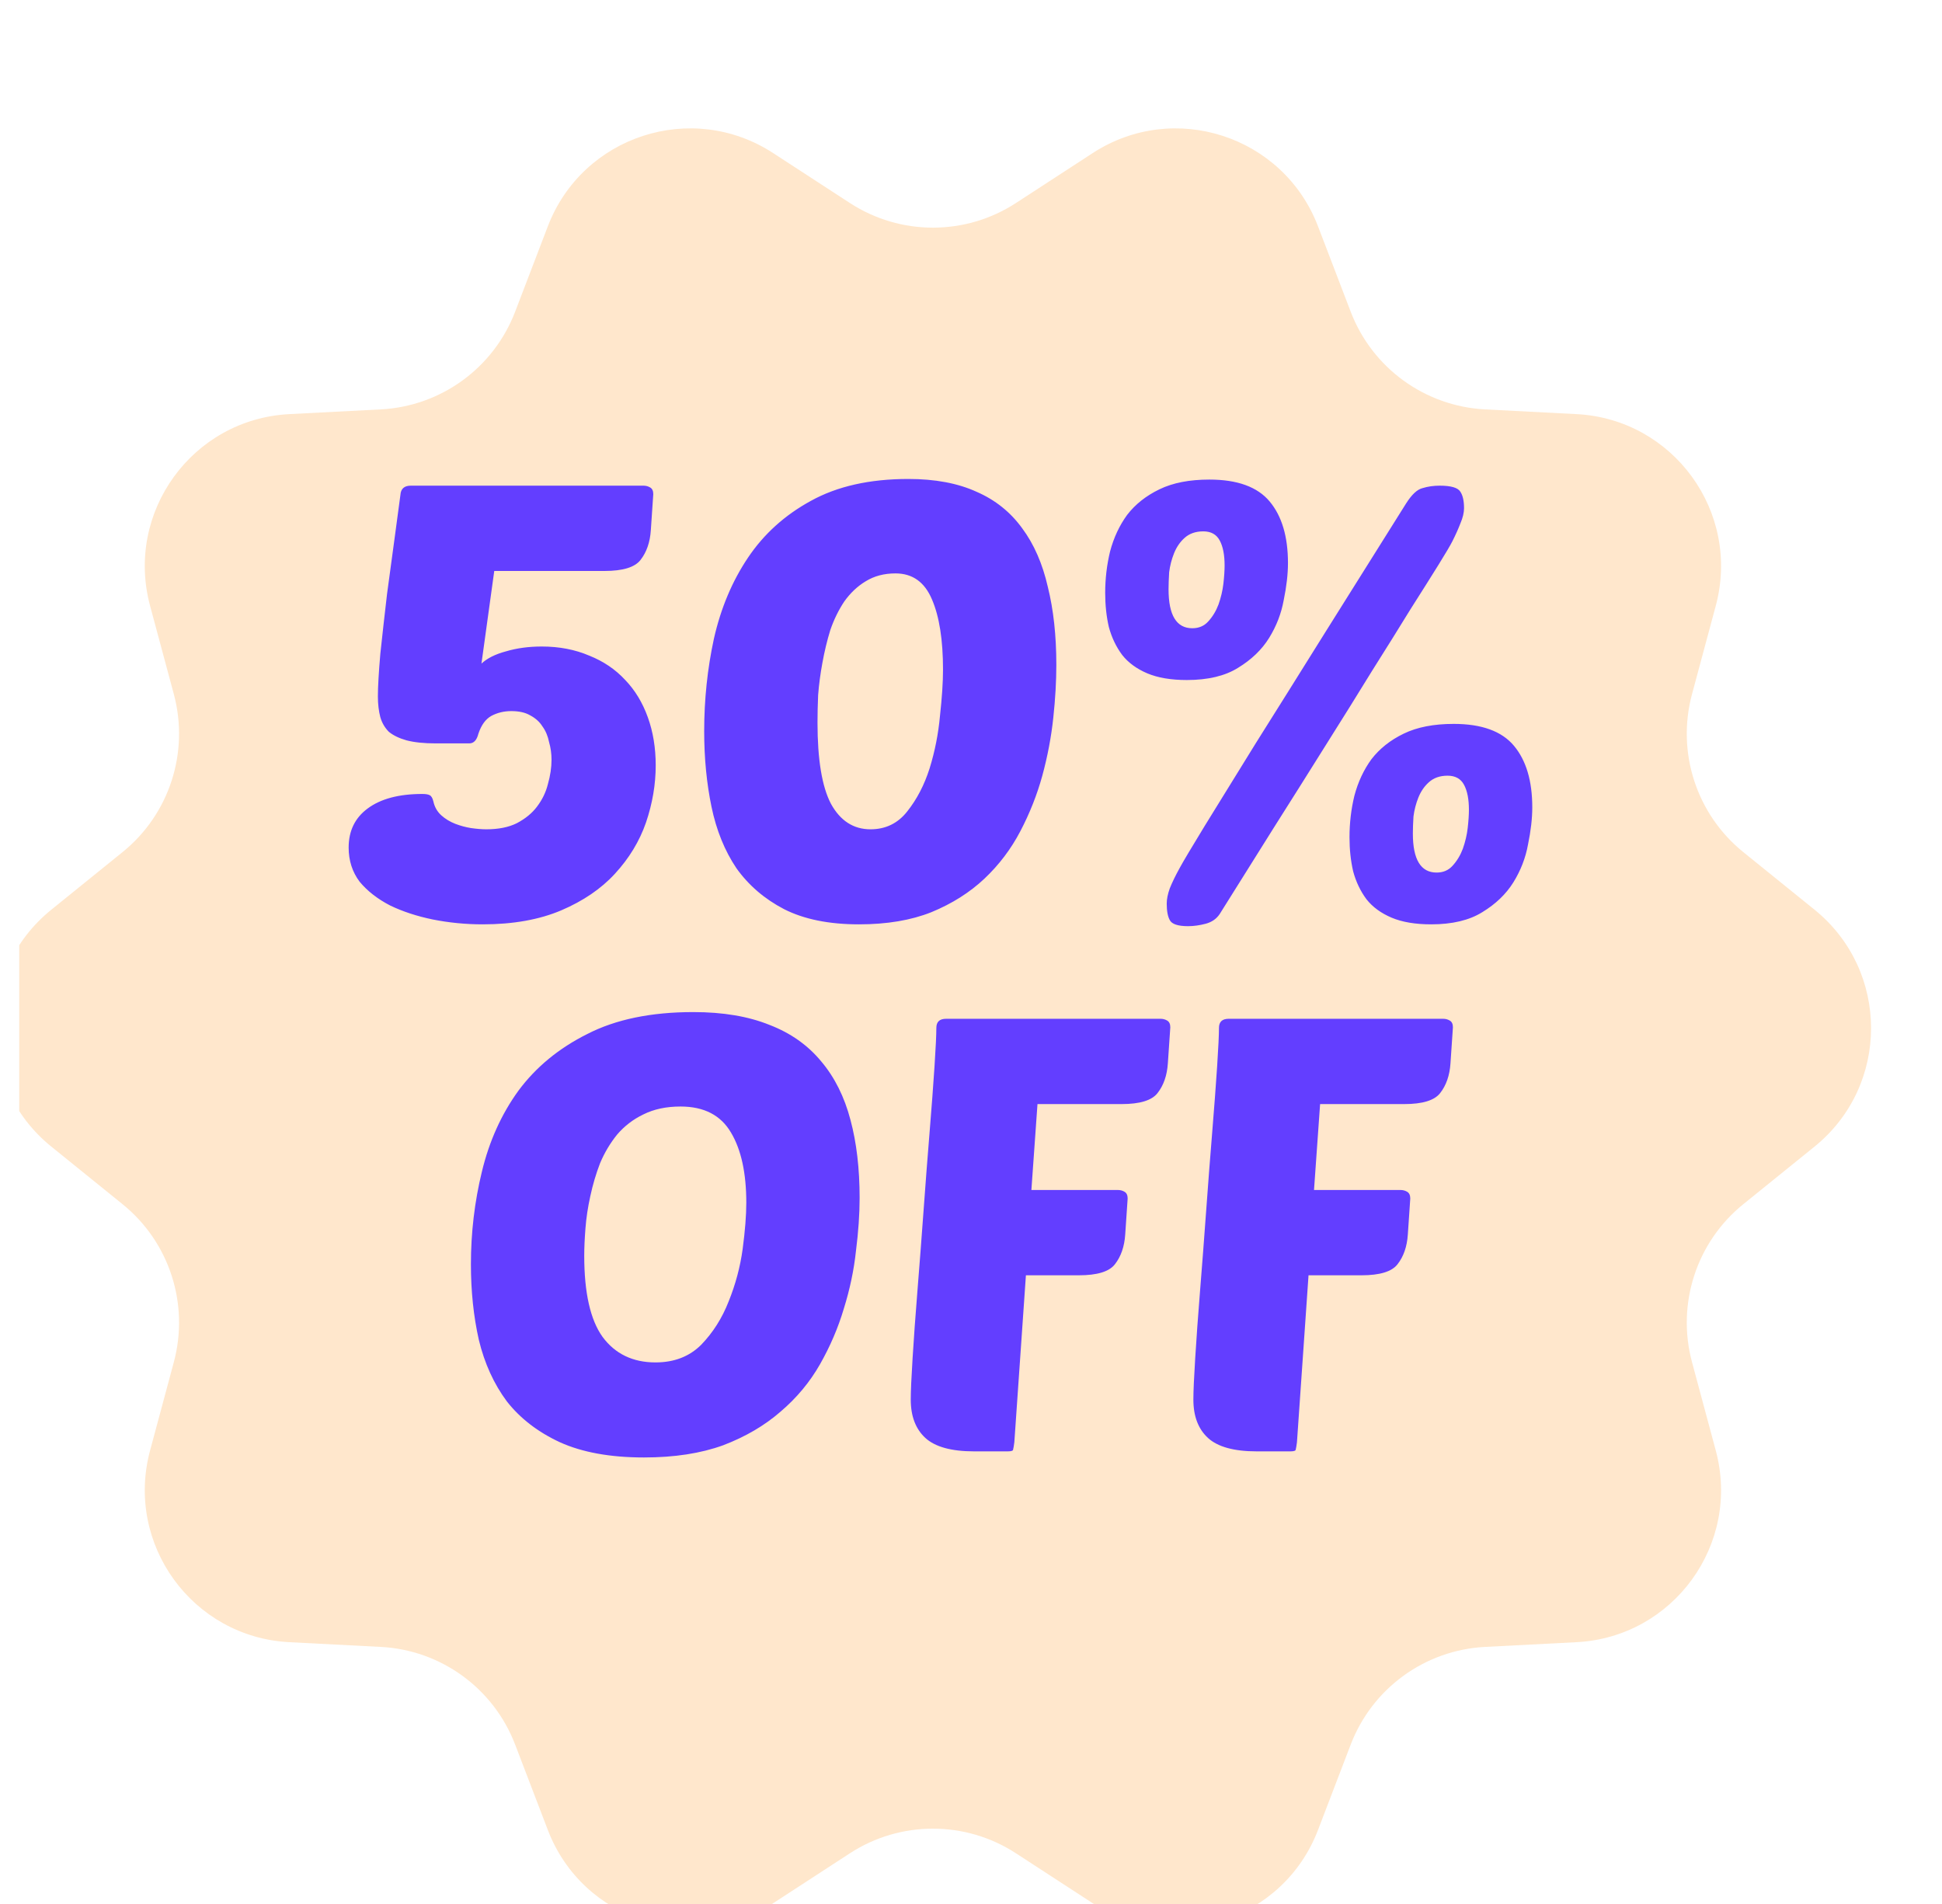
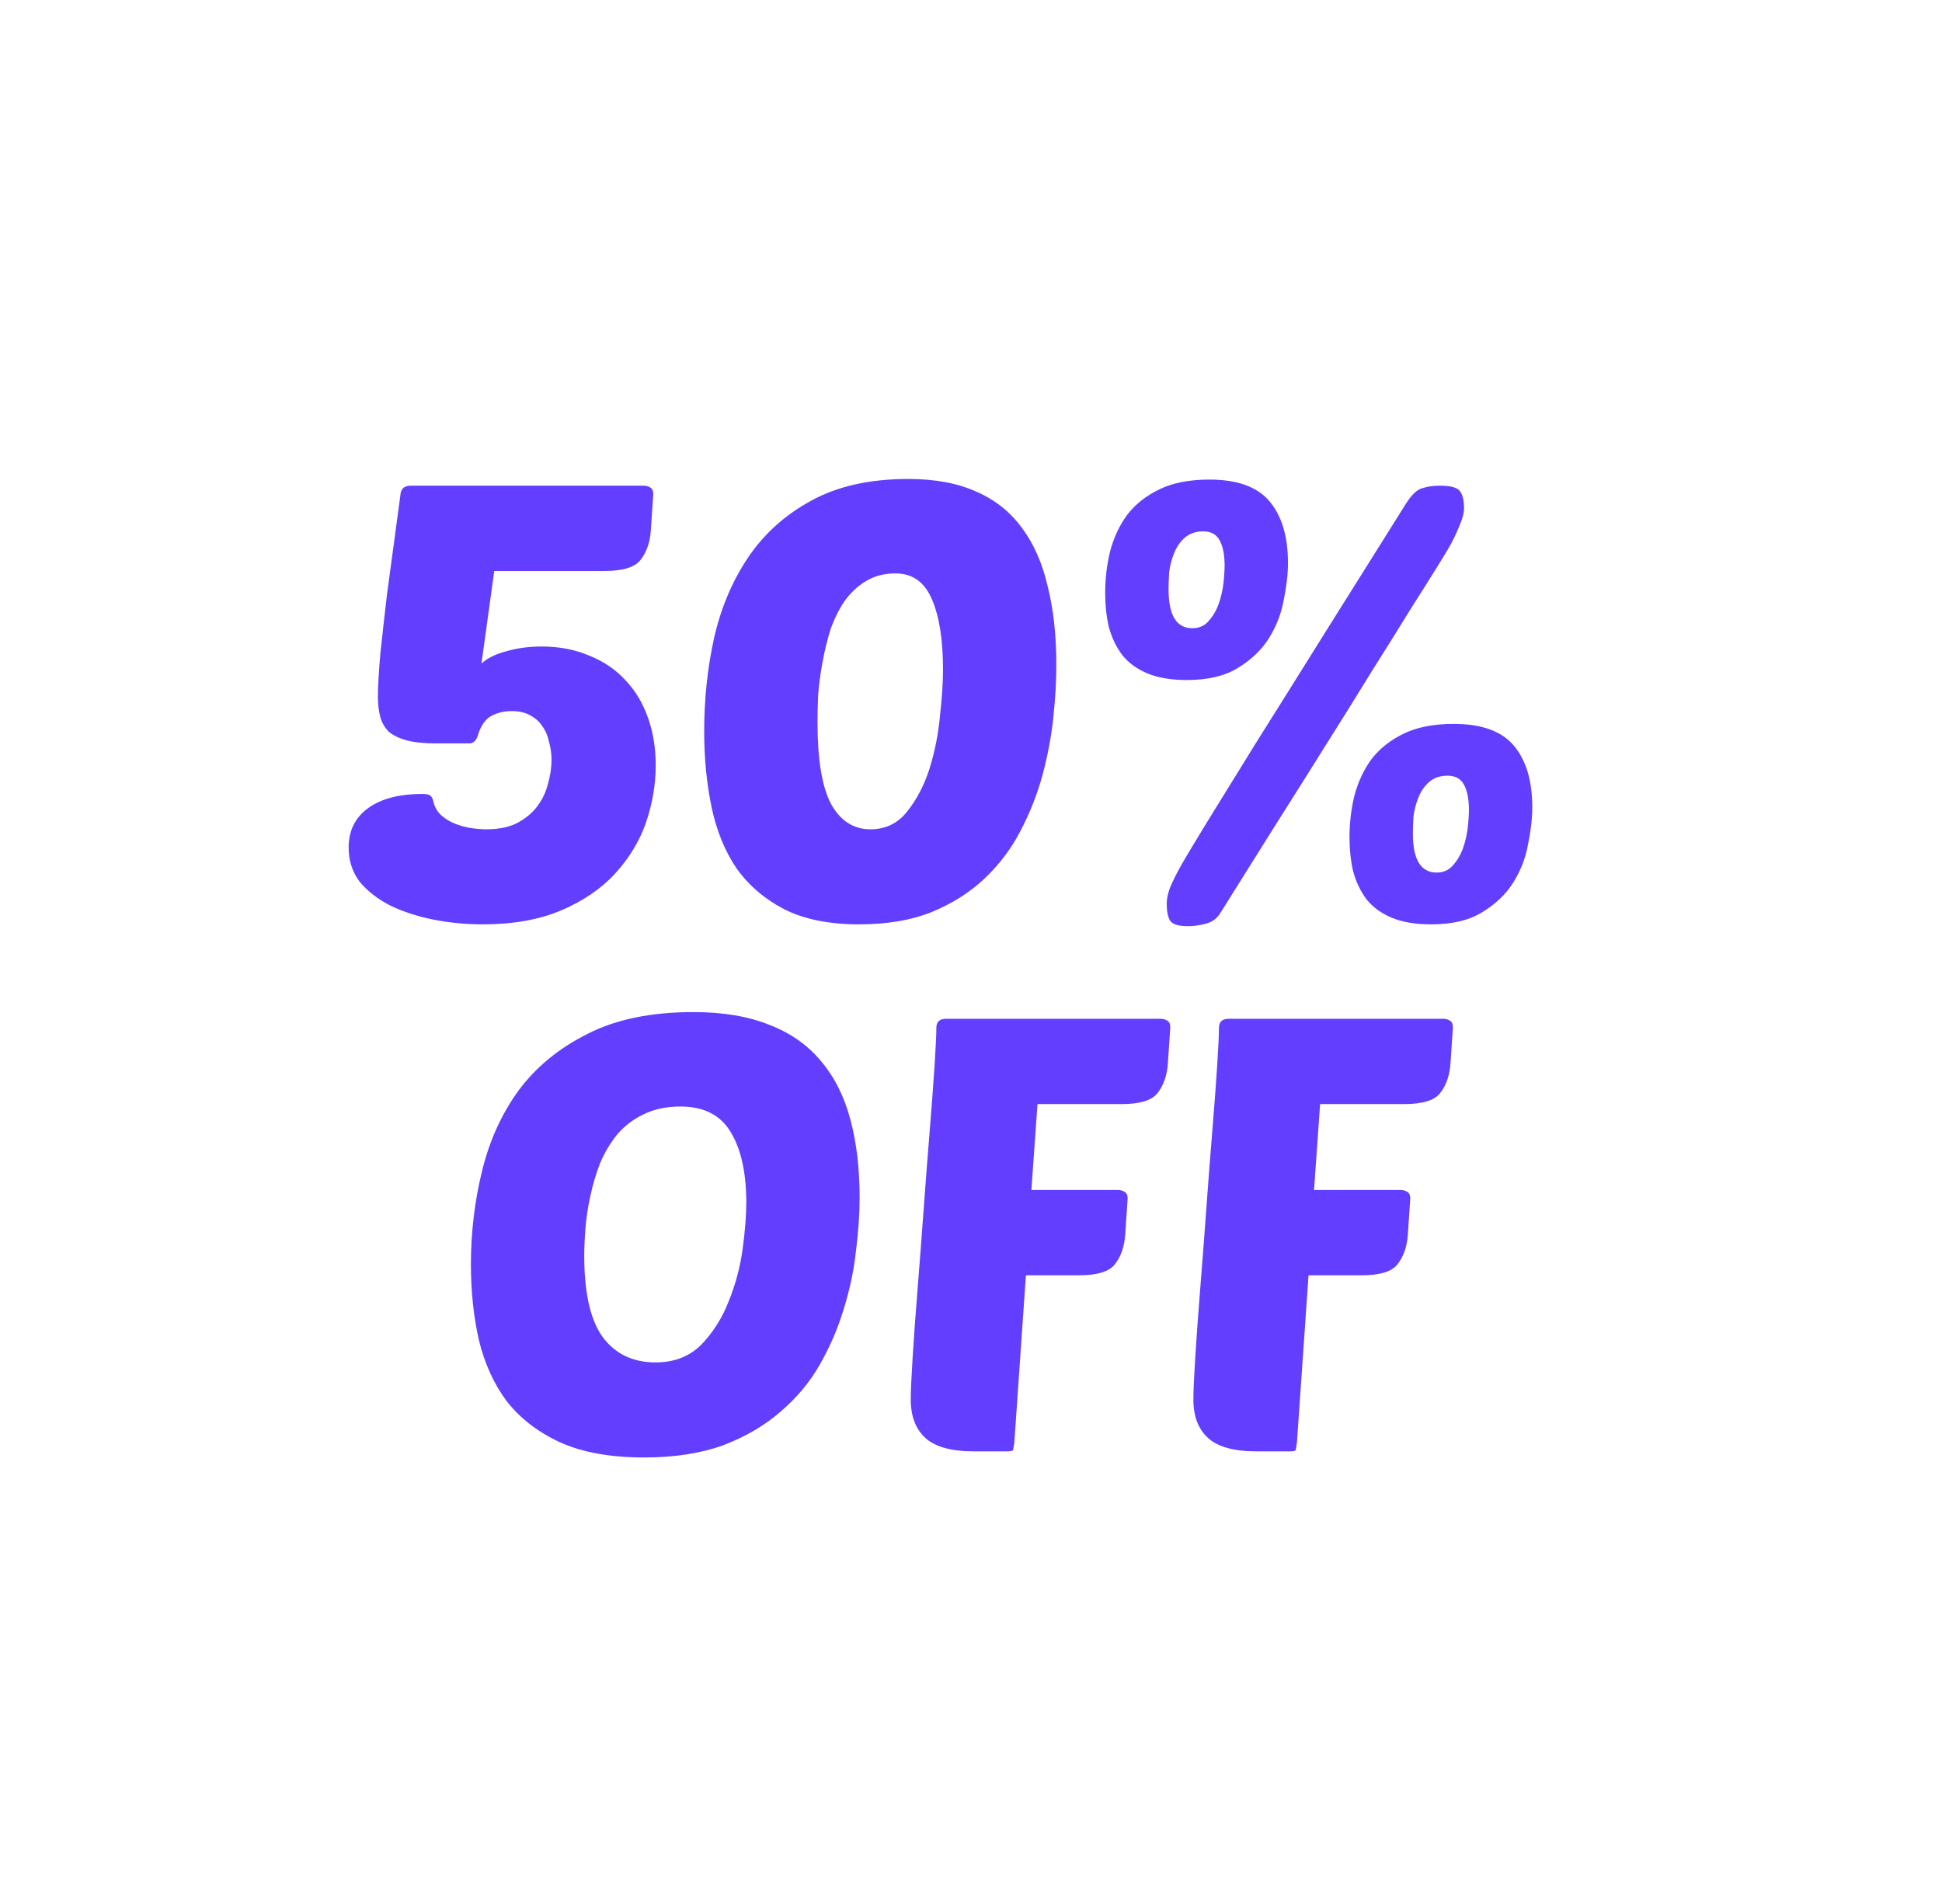
<svg xmlns="http://www.w3.org/2000/svg" width="51" height="50" viewBox="0 0 51 50" fill="none">
  <g clip-path="url(#clip0_6121_14122)">
    <g filter="url(#filter0_dii_6121_14122)">
-       <path d="M48.652 21.889C50.632 23.49 50.632 26.51 48.652 28.111L46.783 29.622C45.552 30.616 45.024 32.243 45.435 33.771L46.059 36.092C46.72 38.551 44.945 40.994 42.402 41.125L40.002 41.249C38.422 41.33 37.038 42.335 36.472 43.813L35.613 46.057C34.702 48.436 31.83 49.369 29.696 47.98L27.681 46.669C26.355 45.806 24.645 45.806 23.319 46.669L21.304 47.98C19.17 49.369 16.298 48.436 15.387 46.057L14.528 43.813C13.962 42.335 12.579 41.33 10.998 41.249L8.598 41.125C6.055 40.994 4.28 38.551 4.941 36.092L5.565 33.771C5.976 32.243 5.448 30.616 4.217 29.622L2.348 28.111C0.368 26.51 0.368 23.49 2.348 21.889L4.217 20.378C5.448 19.384 5.976 17.757 5.565 16.229L4.941 13.908C4.28 11.449 6.055 9.006 8.598 8.875L10.998 8.751C12.579 8.67 13.962 7.665 14.528 6.187L15.387 3.943C16.298 1.564 19.17 0.631 21.304 2.02L23.319 3.331C24.645 4.194 26.355 4.194 27.681 3.331L29.696 2.02C31.83 0.631 34.702 1.564 35.613 3.943L36.472 6.187C37.038 7.665 38.422 8.67 40.002 8.751L42.402 8.875C44.945 9.006 46.72 11.449 46.059 13.908L45.435 16.229C45.024 17.757 45.552 19.384 46.783 20.378L48.652 21.889Z" fill="#FFE7CC" />
-     </g>
+       </g>
    <path d="M12.676 24.274C12.228 24.274 11.791 24.231 11.364 24.146C10.948 24.06 10.575 23.938 10.244 23.778C9.914 23.607 9.647 23.399 9.444 23.154C9.252 22.898 9.156 22.599 9.156 22.258C9.156 21.82 9.322 21.479 9.652 21.234C9.994 20.978 10.474 20.85 11.092 20.85C11.178 20.85 11.242 20.86 11.284 20.882C11.327 20.903 11.359 20.956 11.38 21.042C11.412 21.191 11.482 21.314 11.588 21.41C11.695 21.506 11.818 21.58 11.956 21.634C12.095 21.687 12.234 21.724 12.372 21.746C12.522 21.767 12.655 21.778 12.772 21.778C13.092 21.778 13.359 21.724 13.572 21.618C13.796 21.5 13.972 21.356 14.1 21.186C14.239 21.004 14.335 20.807 14.388 20.594C14.452 20.37 14.484 20.156 14.484 19.954C14.484 19.794 14.463 19.639 14.42 19.49C14.388 19.33 14.33 19.191 14.244 19.074C14.17 18.956 14.063 18.86 13.924 18.786C13.796 18.711 13.631 18.674 13.428 18.674C13.236 18.674 13.06 18.716 12.9 18.802C12.751 18.887 12.639 19.042 12.564 19.266C12.522 19.436 12.442 19.522 12.324 19.522H11.444C11.135 19.522 10.879 19.495 10.676 19.442C10.484 19.388 10.33 19.314 10.212 19.218C10.106 19.111 10.031 18.983 9.988 18.834C9.946 18.674 9.924 18.492 9.924 18.29C9.924 18.034 9.946 17.66 9.988 17.17C10.042 16.668 10.1 16.146 10.164 15.602C10.239 15.058 10.308 14.546 10.372 14.066C10.436 13.575 10.484 13.218 10.516 12.994C10.527 12.834 10.618 12.754 10.788 12.754H16.9C16.964 12.754 17.023 12.77 17.076 12.802C17.13 12.834 17.156 12.892 17.156 12.978L17.092 13.922C17.071 14.242 16.98 14.503 16.82 14.706C16.671 14.898 16.356 14.994 15.876 14.994H12.98L12.644 17.426C12.794 17.287 13.007 17.18 13.284 17.106C13.572 17.02 13.887 16.978 14.228 16.978C14.687 16.978 15.103 17.058 15.476 17.218C15.85 17.367 16.164 17.58 16.42 17.858C16.676 18.124 16.874 18.45 17.012 18.834C17.151 19.218 17.22 19.639 17.22 20.098C17.22 20.599 17.135 21.1 16.964 21.602C16.794 22.092 16.522 22.54 16.148 22.946C15.786 23.34 15.316 23.66 14.74 23.906C14.164 24.151 13.476 24.274 12.676 24.274ZM23.853 12.578C24.557 12.578 25.154 12.69 25.645 12.914C26.136 13.127 26.536 13.447 26.845 13.874C27.154 14.29 27.378 14.802 27.517 15.41C27.666 16.007 27.741 16.69 27.741 17.458C27.741 17.884 27.715 18.348 27.661 18.85C27.608 19.351 27.512 19.858 27.373 20.37C27.235 20.871 27.043 21.356 26.797 21.826C26.552 22.295 26.237 22.711 25.853 23.074C25.469 23.436 25.005 23.73 24.461 23.954C23.928 24.167 23.293 24.274 22.557 24.274C21.768 24.274 21.112 24.14 20.589 23.874C20.077 23.607 19.661 23.25 19.341 22.802C19.032 22.343 18.813 21.804 18.685 21.186C18.557 20.567 18.493 19.906 18.493 19.202C18.493 18.37 18.578 17.559 18.749 16.77C18.93 15.97 19.229 15.26 19.645 14.642C20.061 14.023 20.61 13.527 21.293 13.154C21.986 12.77 22.84 12.578 23.853 12.578ZM23.517 15.058C23.218 15.058 22.957 15.127 22.733 15.266C22.52 15.394 22.333 15.57 22.173 15.794C22.024 16.018 21.901 16.268 21.805 16.546C21.72 16.823 21.651 17.111 21.597 17.41C21.544 17.698 21.506 17.98 21.485 18.258C21.474 18.524 21.469 18.764 21.469 18.978C21.469 19.948 21.587 20.658 21.821 21.106C22.067 21.554 22.413 21.778 22.861 21.778C23.256 21.778 23.576 21.623 23.821 21.314C24.077 20.994 24.274 20.615 24.413 20.178C24.552 19.73 24.642 19.271 24.685 18.802C24.738 18.322 24.765 17.916 24.765 17.586C24.765 16.807 24.669 16.194 24.477 15.746C24.285 15.287 23.965 15.058 23.517 15.058ZM31.2 24.322C30.934 24.322 30.774 24.268 30.72 24.162C30.667 24.066 30.64 23.922 30.64 23.73C30.64 23.612 30.667 23.479 30.72 23.33C30.784 23.17 30.87 22.994 30.976 22.802C31.062 22.642 31.28 22.274 31.632 21.698C31.995 21.111 32.443 20.386 32.976 19.522C33.52 18.658 34.128 17.687 34.8 16.61C35.483 15.522 36.192 14.391 36.928 13.218C37.078 12.983 37.222 12.85 37.36 12.818C37.499 12.775 37.648 12.754 37.808 12.754C38.107 12.754 38.288 12.807 38.352 12.914C38.416 13.01 38.448 13.154 38.448 13.346C38.448 13.463 38.416 13.596 38.352 13.746C38.299 13.884 38.23 14.039 38.144 14.21C38.091 14.316 37.968 14.524 37.776 14.834C37.584 15.143 37.339 15.532 37.04 16.002C36.752 16.471 36.416 17.01 36.032 17.618C35.659 18.226 35.254 18.876 34.816 19.57C34.39 20.252 33.936 20.972 33.456 21.73C32.987 22.476 32.512 23.234 32.032 24.002C31.947 24.13 31.824 24.215 31.664 24.258C31.504 24.3 31.35 24.322 31.2 24.322ZM31.76 12.594C32.496 12.594 33.024 12.786 33.344 13.17C33.664 13.554 33.824 14.092 33.824 14.786C33.824 15.074 33.787 15.399 33.712 15.762C33.648 16.114 33.52 16.444 33.328 16.754C33.136 17.063 32.864 17.324 32.512 17.538C32.171 17.751 31.723 17.858 31.168 17.858C30.752 17.858 30.406 17.799 30.128 17.682C29.851 17.564 29.632 17.404 29.472 17.202C29.312 16.988 29.195 16.743 29.12 16.466C29.056 16.188 29.024 15.89 29.024 15.57C29.024 15.196 29.067 14.834 29.152 14.482C29.248 14.119 29.398 13.799 29.6 13.522C29.814 13.244 30.096 13.02 30.448 12.85C30.8 12.679 31.238 12.594 31.76 12.594ZM31.6 13.954C31.398 13.954 31.232 14.012 31.104 14.13C30.987 14.236 30.896 14.37 30.832 14.53C30.768 14.69 30.726 14.855 30.704 15.026C30.694 15.196 30.688 15.346 30.688 15.474C30.688 16.156 30.896 16.498 31.312 16.498C31.483 16.498 31.622 16.439 31.728 16.322C31.846 16.194 31.936 16.044 32 15.874C32.064 15.692 32.107 15.511 32.128 15.33C32.15 15.138 32.16 14.978 32.16 14.85C32.16 14.572 32.118 14.354 32.032 14.194C31.947 14.034 31.803 13.954 31.6 13.954ZM38.176 19.01C38.912 19.01 39.44 19.202 39.76 19.586C40.08 19.97 40.24 20.508 40.24 21.202C40.24 21.49 40.203 21.815 40.128 22.178C40.064 22.53 39.936 22.86 39.744 23.17C39.552 23.479 39.28 23.74 38.928 23.954C38.587 24.167 38.139 24.274 37.584 24.274C37.168 24.274 36.822 24.215 36.544 24.098C36.267 23.98 36.048 23.82 35.888 23.618C35.728 23.404 35.611 23.159 35.536 22.882C35.472 22.604 35.44 22.306 35.44 21.986C35.44 21.612 35.483 21.25 35.568 20.898C35.664 20.535 35.814 20.215 36.016 19.938C36.23 19.66 36.512 19.436 36.864 19.266C37.216 19.095 37.654 19.01 38.176 19.01ZM38.016 20.37C37.814 20.37 37.648 20.428 37.52 20.546C37.403 20.652 37.312 20.786 37.248 20.946C37.184 21.106 37.142 21.271 37.12 21.442C37.11 21.612 37.104 21.762 37.104 21.89C37.104 22.572 37.312 22.914 37.728 22.914C37.899 22.914 38.038 22.855 38.144 22.738C38.262 22.61 38.352 22.46 38.416 22.29C38.48 22.108 38.523 21.927 38.544 21.746C38.566 21.554 38.576 21.394 38.576 21.266C38.576 20.988 38.534 20.77 38.448 20.61C38.363 20.45 38.219 20.37 38.016 20.37ZM18.207 26.578C18.986 26.578 19.652 26.69 20.207 26.914C20.762 27.127 21.215 27.447 21.567 27.874C21.919 28.29 22.175 28.802 22.335 29.41C22.495 30.007 22.575 30.69 22.575 31.458C22.575 31.884 22.543 32.348 22.479 32.85C22.426 33.351 22.319 33.858 22.159 34.37C22.01 34.871 21.802 35.356 21.535 35.826C21.268 36.295 20.922 36.711 20.495 37.074C20.079 37.436 19.578 37.73 18.991 37.954C18.404 38.167 17.711 38.274 16.911 38.274C16.026 38.274 15.29 38.14 14.703 37.874C14.127 37.607 13.663 37.25 13.311 36.802C12.97 36.343 12.724 35.804 12.575 35.186C12.436 34.567 12.367 33.906 12.367 33.202C12.367 32.37 12.463 31.559 12.655 30.77C12.847 29.97 13.167 29.26 13.615 28.642C14.074 28.023 14.676 27.527 15.423 27.154C16.17 26.77 17.098 26.578 18.207 26.578ZM17.871 29.058C17.498 29.058 17.172 29.127 16.895 29.266C16.628 29.394 16.399 29.57 16.207 29.794C16.026 30.018 15.876 30.268 15.759 30.546C15.652 30.823 15.567 31.111 15.503 31.41C15.439 31.698 15.396 31.98 15.375 32.258C15.354 32.524 15.343 32.764 15.343 32.978C15.343 33.948 15.503 34.658 15.823 35.106C16.154 35.554 16.618 35.778 17.215 35.778C17.706 35.778 18.106 35.623 18.415 35.314C18.724 34.994 18.964 34.615 19.135 34.178C19.316 33.73 19.439 33.271 19.503 32.802C19.567 32.322 19.599 31.916 19.599 31.586C19.599 30.807 19.466 30.194 19.199 29.746C18.932 29.287 18.49 29.058 17.871 29.058ZM26.942 33.49L26.638 37.874C26.627 37.959 26.617 38.023 26.606 38.066C26.606 38.098 26.558 38.114 26.462 38.114H25.582C24.985 38.114 24.558 37.996 24.302 37.762C24.046 37.527 23.918 37.191 23.918 36.754C23.918 36.54 23.934 36.178 23.966 35.666C23.998 35.143 24.041 34.551 24.094 33.89C24.147 33.228 24.201 32.53 24.254 31.794C24.307 31.058 24.361 30.364 24.414 29.714C24.467 29.063 24.51 28.492 24.542 28.002C24.574 27.511 24.59 27.175 24.59 26.994C24.59 26.834 24.675 26.754 24.846 26.754H30.478C30.542 26.754 30.601 26.77 30.654 26.802C30.707 26.834 30.734 26.892 30.734 26.978L30.67 27.922C30.649 28.242 30.558 28.503 30.398 28.706C30.249 28.898 29.934 28.994 29.454 28.994H27.246L27.086 31.25H29.358C29.422 31.25 29.481 31.266 29.534 31.298C29.587 31.33 29.614 31.388 29.614 31.474L29.55 32.418C29.529 32.738 29.438 32.999 29.278 33.202C29.129 33.394 28.814 33.49 28.334 33.49H26.942ZM34.364 33.49L34.06 37.874C34.049 37.959 34.039 38.023 34.028 38.066C34.028 38.098 33.98 38.114 33.884 38.114H33.004C32.407 38.114 31.98 37.996 31.724 37.762C31.468 37.527 31.34 37.191 31.34 36.754C31.34 36.54 31.356 36.178 31.388 35.666C31.42 35.143 31.463 34.551 31.516 33.89C31.569 33.228 31.623 32.53 31.676 31.794C31.729 31.058 31.783 30.364 31.836 29.714C31.889 29.063 31.932 28.492 31.964 28.002C31.996 27.511 32.012 27.175 32.012 26.994C32.012 26.834 32.097 26.754 32.268 26.754H37.9C37.964 26.754 38.023 26.77 38.076 26.802C38.129 26.834 38.156 26.892 38.156 26.978L38.092 27.922C38.071 28.242 37.98 28.503 37.82 28.706C37.671 28.898 37.356 28.994 36.876 28.994H34.668L34.508 31.25H36.78C36.844 31.25 36.903 31.266 36.956 31.298C37.009 31.33 37.036 31.388 37.036 31.474L36.972 32.418C36.951 32.738 36.86 32.999 36.7 33.202C36.551 33.394 36.236 33.49 35.756 33.49H34.364Z" fill="#633EFF" />
  </g>
  <defs>
    <filter id="filter0_dii_6121_14122" x="-1.137" y="-0.629" width="55.274" height="54.257" filterUnits="userSpaceOnUse" color-interpolation-filters="sRGB">
      <feFlood flood-opacity="0" result="BackgroundImageFix" />
      <feColorMatrix in="SourceAlpha" type="matrix" values="0 0 0 0 0 0 0 0 0 0 0 0 0 0 0 0 0 0 127 0" result="hardAlpha" />
      <feOffset dx="1" dy="2" />
      <feGaussianBlur stdDeviation="1.5" />
      <feComposite in2="hardAlpha" operator="out" />
      <feColorMatrix type="matrix" values="0 0 0 0 0.211 0 0 0 0 0.048 0 0 0 0 0.903 0 0 0 1 0" />
      <feBlend mode="normal" in2="BackgroundImageFix" result="effect1_dropShadow_6121_14122" />
      <feBlend mode="normal" in="SourceGraphic" in2="effect1_dropShadow_6121_14122" result="shape" />
      <feColorMatrix in="SourceAlpha" type="matrix" values="0 0 0 0 0 0 0 0 0 0 0 0 0 0 0 0 0 0 127 0" result="hardAlpha" />
      <feOffset dy="2" />
      <feGaussianBlur stdDeviation="1" />
      <feComposite in2="hardAlpha" operator="arithmetic" k2="-1" k3="1" />
      <feColorMatrix type="matrix" values="0 0 0 0 1 0 0 0 0 1 0 0 0 0 1 0 0 0 0.4 0" />
      <feBlend mode="normal" in2="shape" result="effect2_innerShadow_6121_14122" />
      <feColorMatrix in="SourceAlpha" type="matrix" values="0 0 0 0 0 0 0 0 0 0 0 0 0 0 0 0 0 0 127 0" result="hardAlpha" />
      <feOffset dx="-2" dy="-2" />
      <feGaussianBlur stdDeviation="2" />
      <feComposite in2="hardAlpha" operator="arithmetic" k2="-1" k3="1" />
      <feColorMatrix type="matrix" values="0 0 0 0 1 0 0 0 0 0.734 0 0 0 0 0.435 0 0 0 0.8 0" />
      <feBlend mode="normal" in2="effect2_innerShadow_6121_14122" result="effect3_innerShadow_6121_14122" />
    </filter>
    <clipPath id="clip0_6121_14122">
      <rect width="50" height="50" fill="white" transform="translate(0.5)" />
    </clipPath>
  </defs>
</svg>